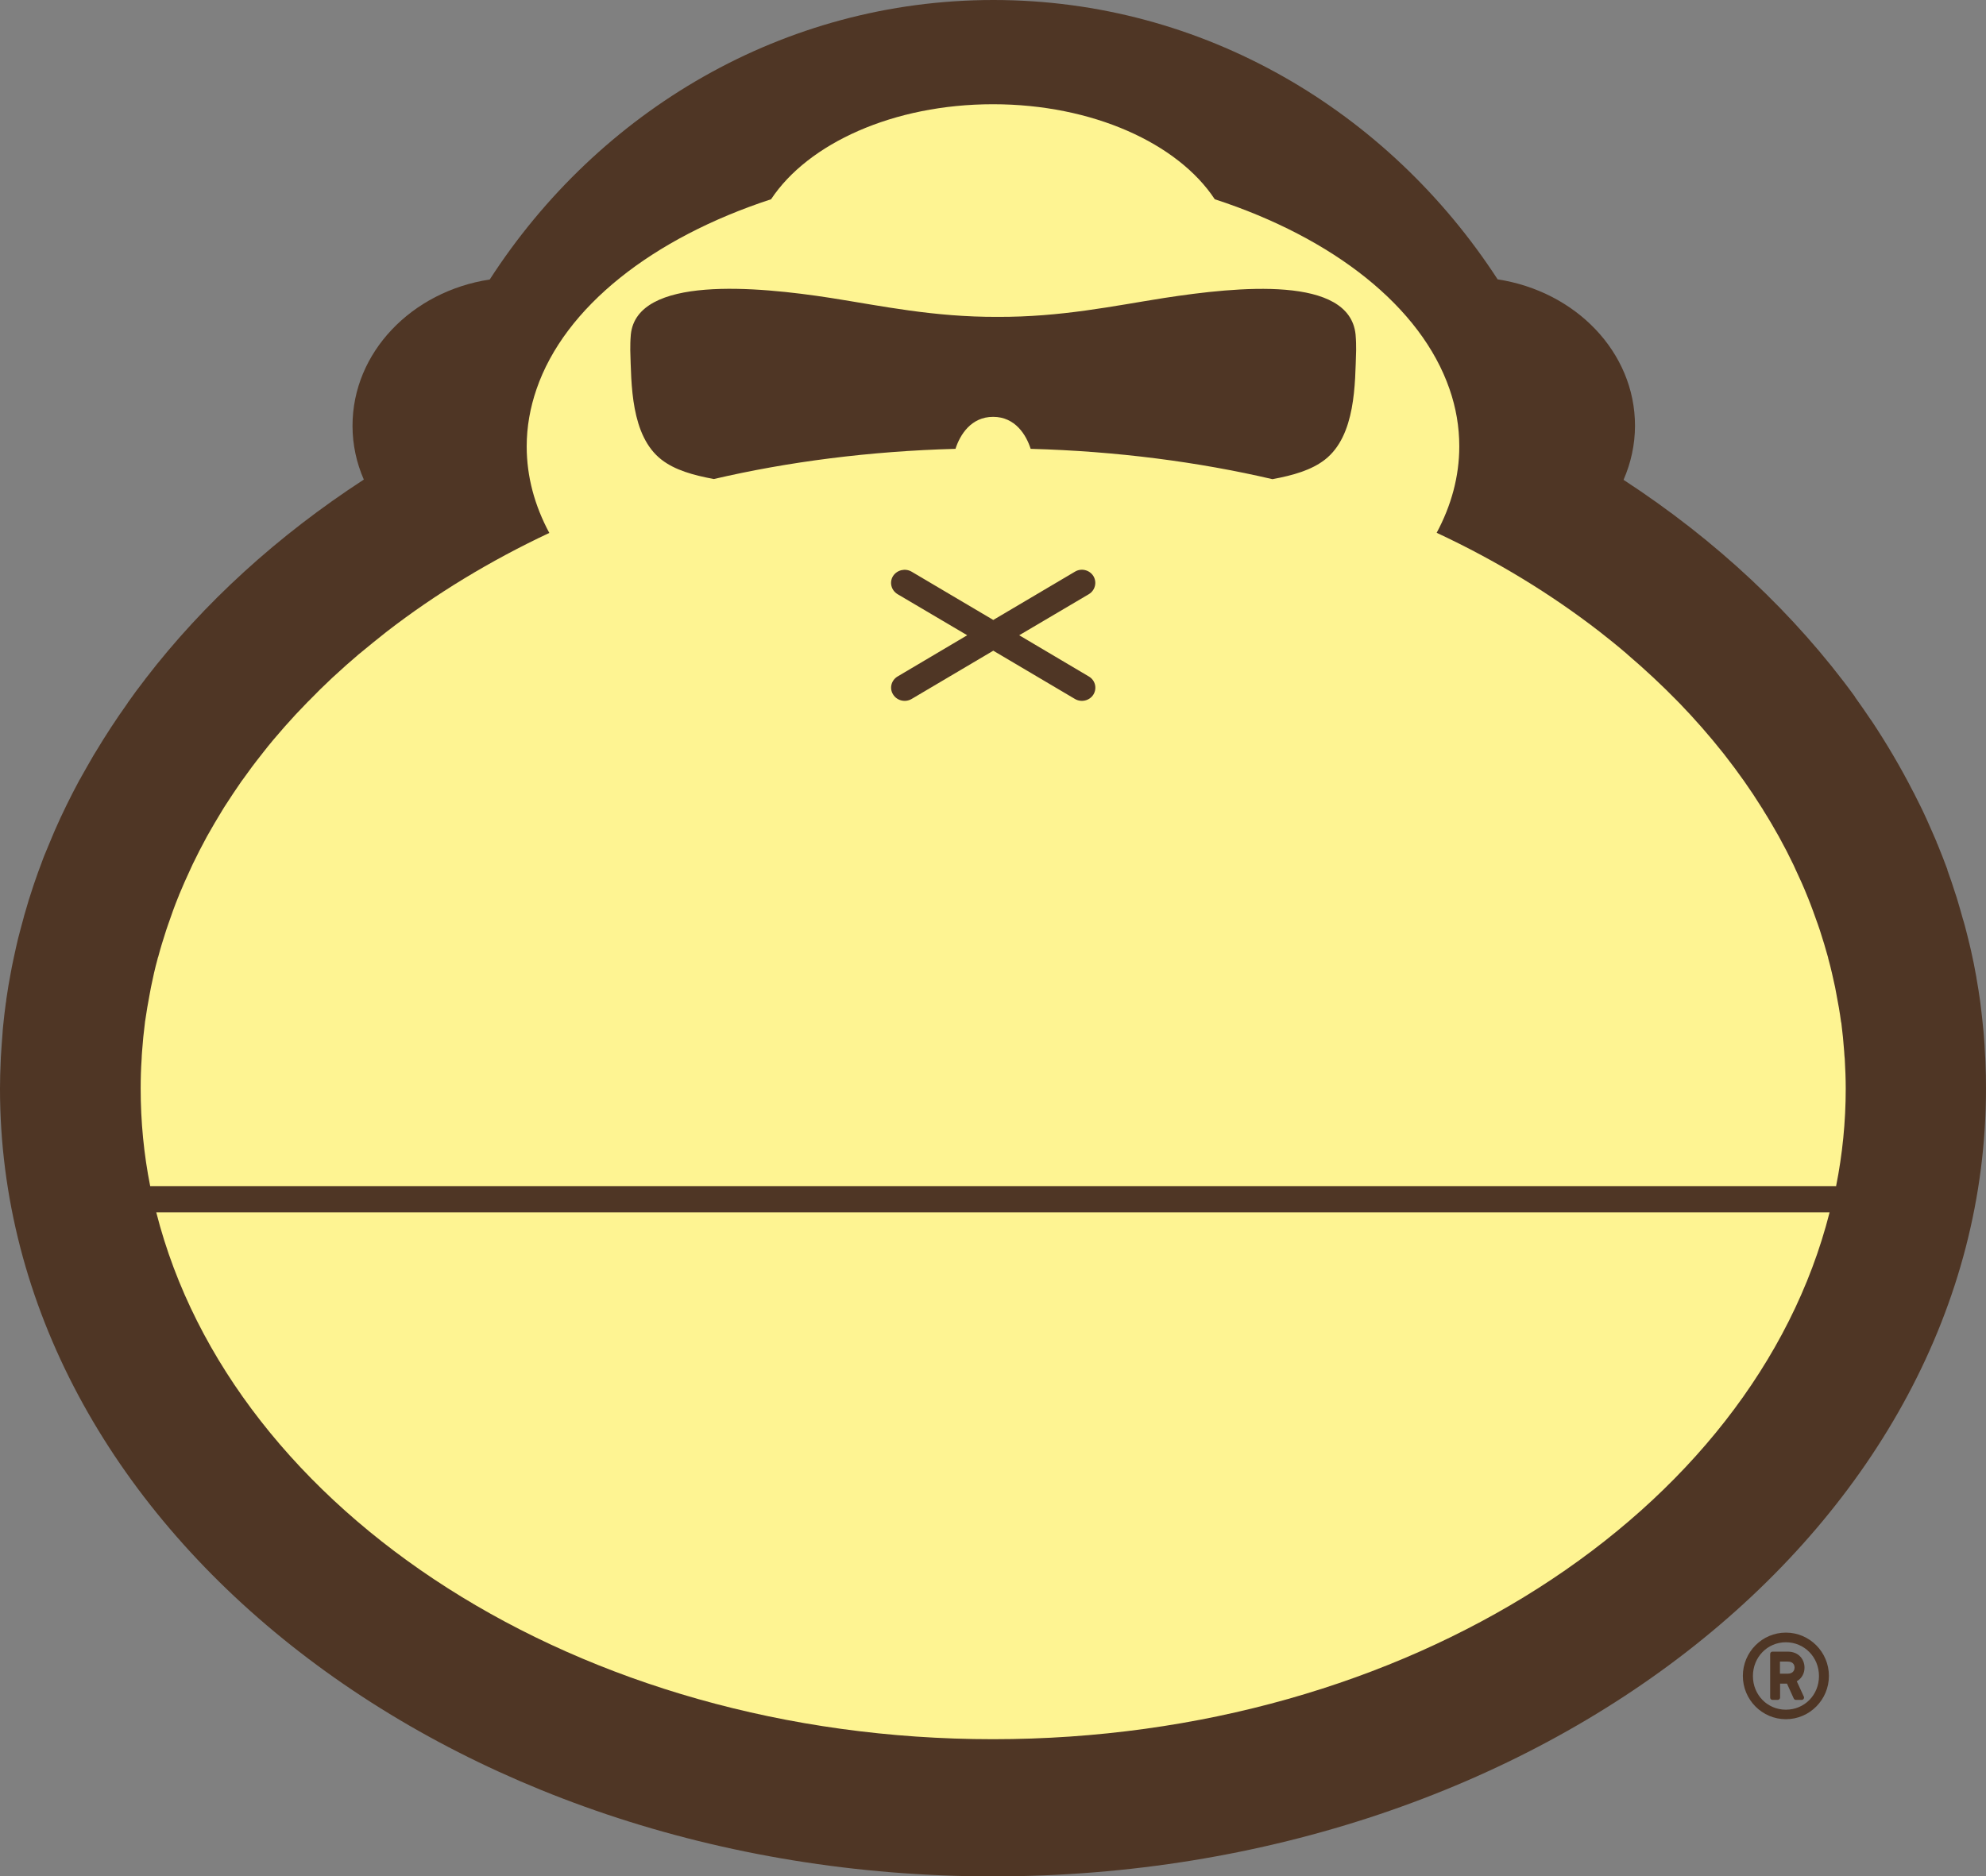
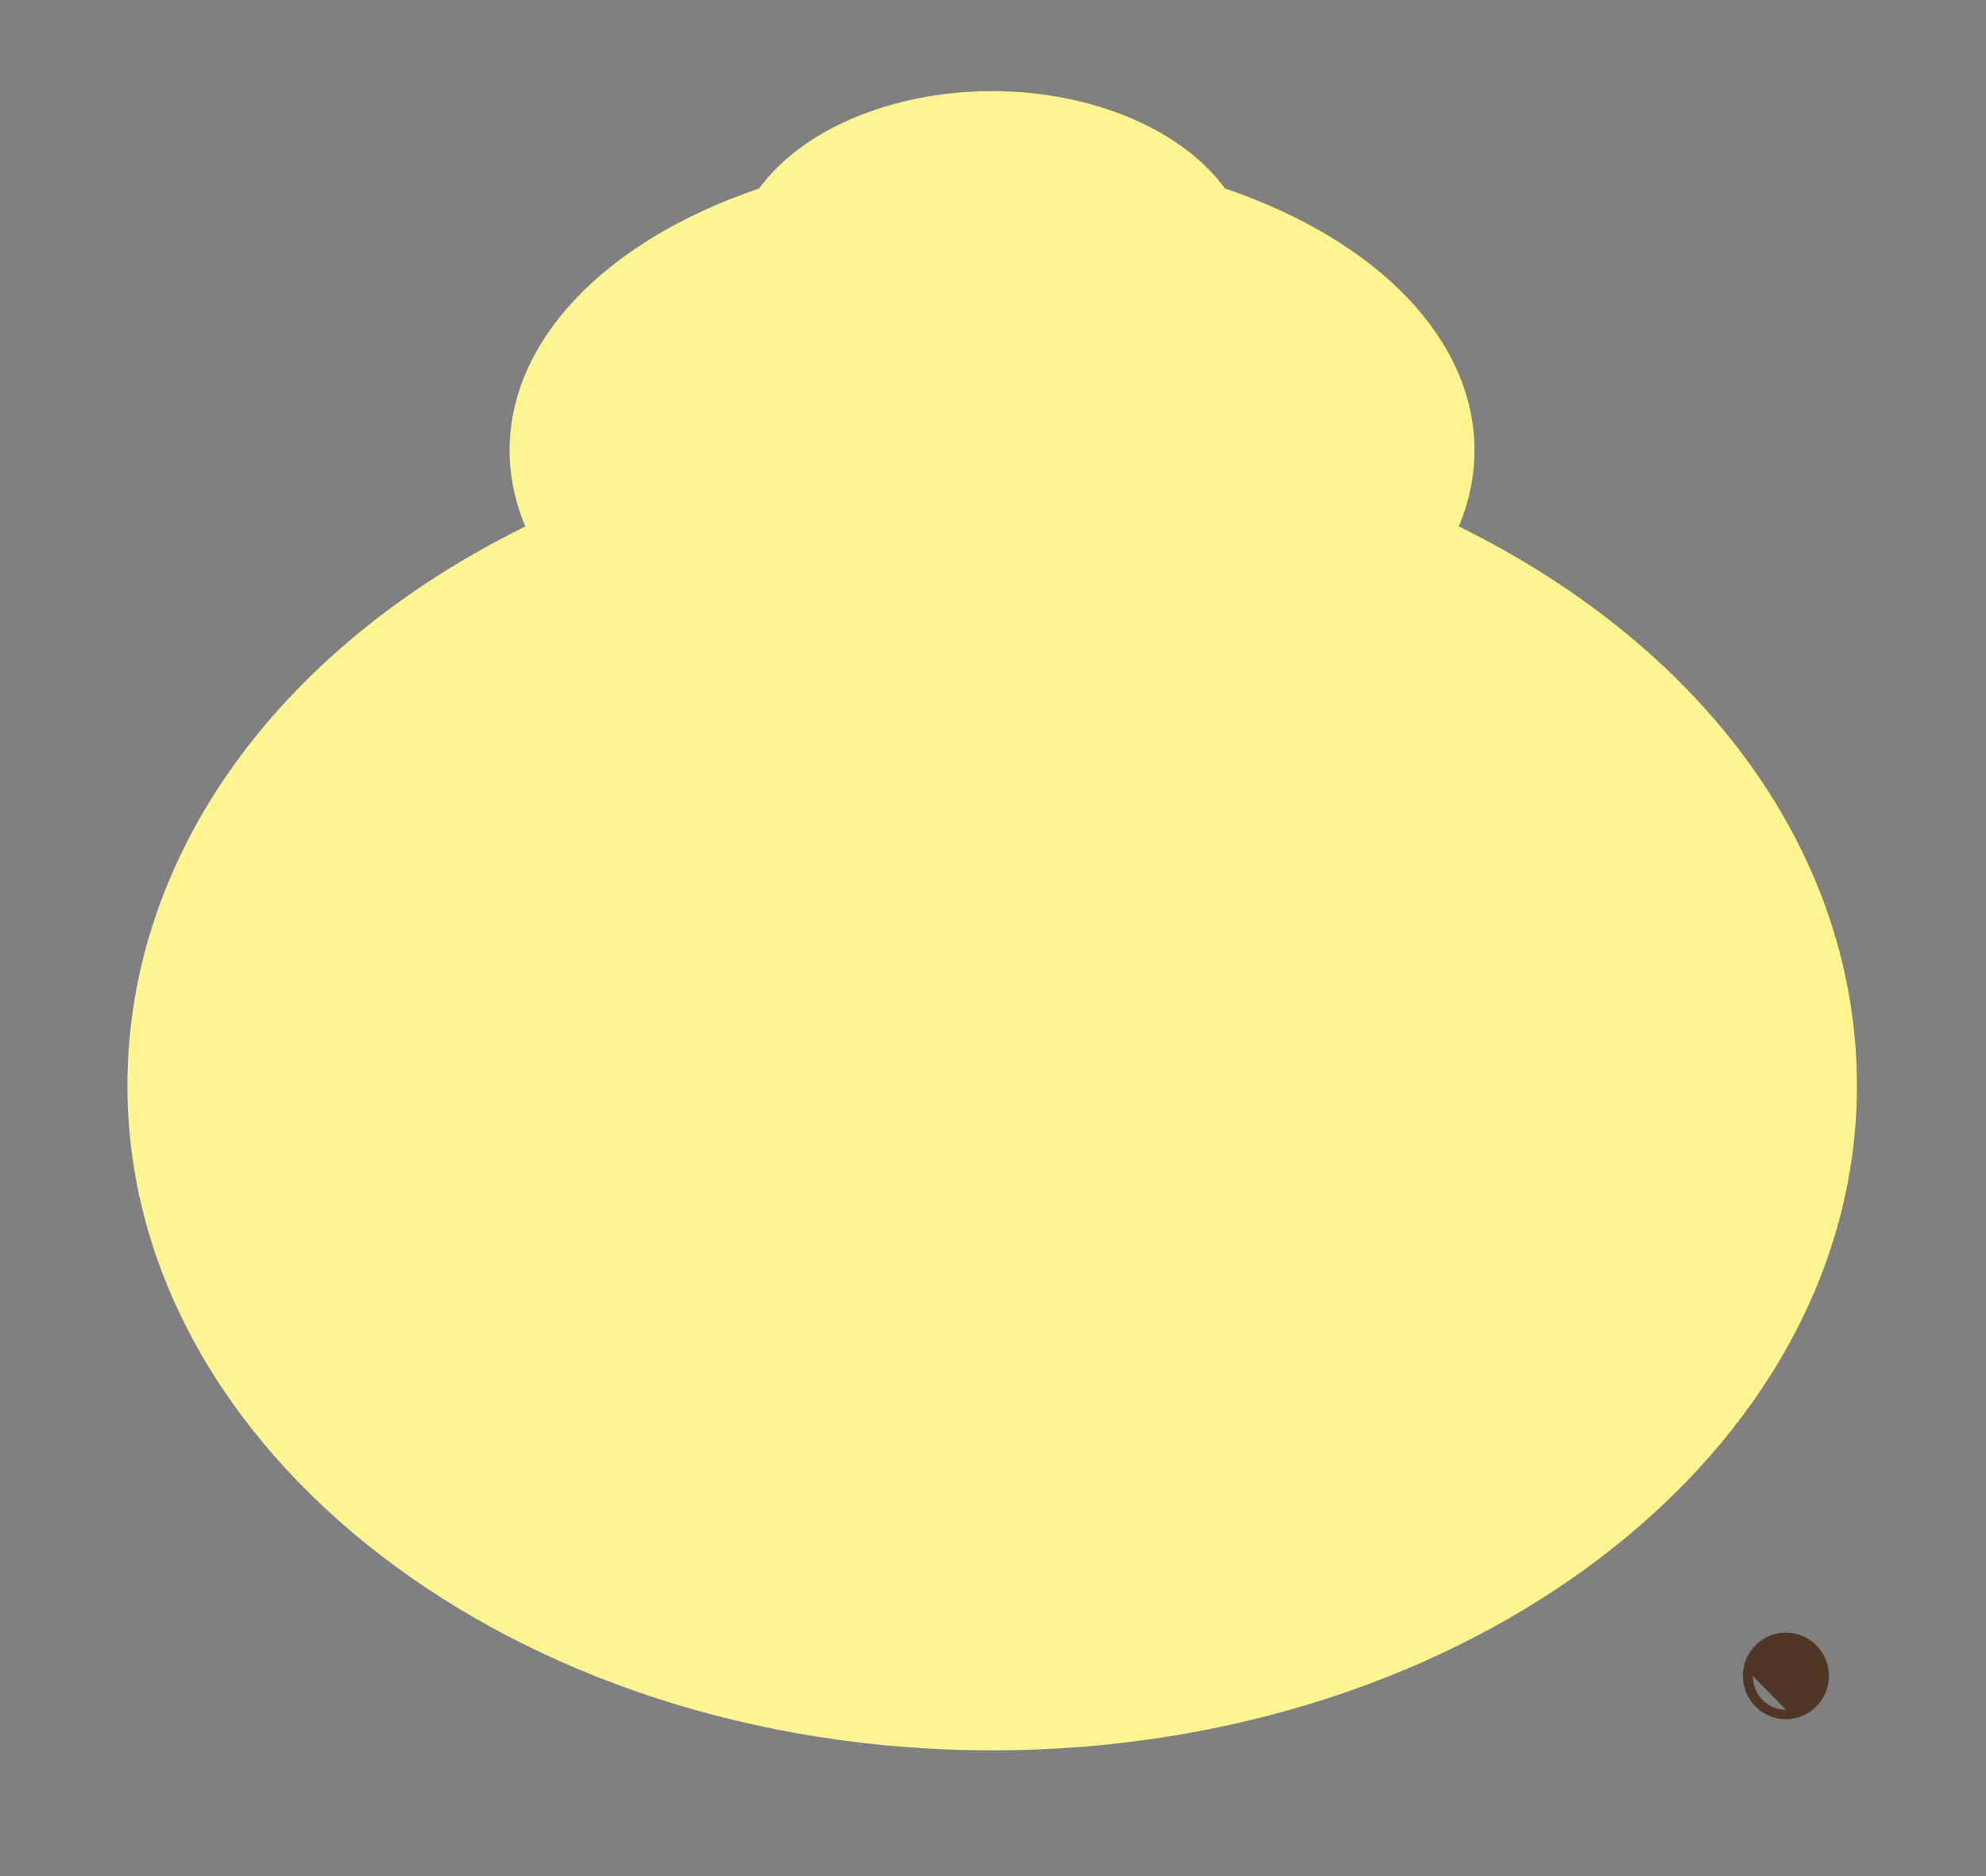
<svg xmlns="http://www.w3.org/2000/svg" viewBox="0 0 144 136.07" data-name="Layer 1" id="Layer_1">
  <rect x="0" y="0" width="144" height="136.07" fill="#808080" stroke="none" />
  <defs>
    <style>
      .cls-1 {
        fill-rule: evenodd;
      }

      .cls-1, .cls-2 {
        fill: #4f3625;
      }

      .cls-3 {
        fill: #fef492;
      }
    </style>
  </defs>
  <path d="M105.77,38.18c.76-1.8,1.14-3.65,1.14-5.53,0-7.95-6.92-15.19-18.09-18.98-3.14-4.3-9.69-7.06-16.89-7.06s-13.75,2.75-16.89,7.06c-11.17,3.79-18.09,11.03-18.09,18.98,0,1.87.38,3.72,1.14,5.53-18.1,8.93-28.85,24-28.85,40.56,0,26.58,28.12,48.2,62.7,48.2s62.7-21.62,62.7-48.2c0-16.56-10.75-31.63-28.86-40.56" class="cls-3" />
-   <path d="M72.01,30.23c1.6,0,2.4,1.31,2.72,2.32,6.24.17,12.17.95,17.53,2.2,1.52-.28,2.83-.66,3.8-1.41,2.25-1.75,2.19-5.53,2.27-7.94,0-.39,0-.65-.04-1.14-.44-4.29-8.49-3.48-13.88-2.65-3.69.58-7.47,1.39-12.08,1.37-4.61.02-8.39-.79-12.08-1.37-5.4-.84-14.07-1.64-14.51,2.65-.04.49-.04.75-.04,1.14.08,2.42.02,6.2,2.27,7.94.97.75,2.28,1.12,3.79,1.4,5.36-1.25,11.28-2.02,17.52-2.19.33-1.02,1.13-2.32,2.73-2.32" class="cls-1" />
-   <path d="M79.28,41.78c-.28-.45-.88-.6-1.34-.32l-5.92,3.5-5.92-3.5c-.46-.27-1.06-.13-1.35.32-.28.45-.13,1.03.33,1.31l5.05,2.98-5.05,2.99c-.46.28-.61.86-.32,1.31.28.45.88.59,1.34.32l5.92-3.5,5.92,3.5c.46.27,1.06.13,1.34-.32.28-.46.13-1.04-.33-1.31l-5.05-2.99,5.05-2.98c.46-.28.6-.86.33-1.31" class="cls-2" />
-   <path d="M143.96,77.05c0-.19-.02-.39-.03-.58-.02-.44-.04-.88-.08-1.31-.01-.22-.04-.43-.06-.65-.04-.43-.09-.86-.14-1.29-.02-.19-.05-.38-.07-.58-.08-.57-.17-1.14-.27-1.7,0-.04-.01-.08-.02-.13-.11-.62-.23-1.23-.37-1.84-.04-.16-.07-.31-.11-.47-.11-.45-.22-.91-.34-1.35-.05-.18-.1-.37-.16-.55-.12-.44-.25-.88-.38-1.32-.04-.16-.1-.31-.15-.47-.18-.57-.37-1.14-.58-1.71,0,0,0-.03,0-.04-.23-.61-.46-1.22-.71-1.82-.03-.07-.07-.13-.08-.2-.22-.52-.45-1.03-.68-1.55-.05-.11-.11-.23-.16-.35-.22-.49-.47-.97-.71-1.45-.04-.09-.09-.18-.14-.27-.9-1.76-1.91-3.48-3.02-5.15-.02-.02-.04-.05-.06-.08-.37-.55-.75-1.1-1.14-1.64,0,0,0,0,0-.02-4.37-6.01-10.06-11.35-16.78-15.73.53-1.22.83-2.54.83-3.93,0-5.33-4.3-9.74-9.96-10.61C100.66,8.05,87.25,0,72.03,0s-28.63,8.05-36.52,20.27c-5.65.86-9.95,5.28-9.95,10.61,0,1.37.29,2.69.82,3.9-6.24,4.06-11.6,8.94-15.82,14.43-.01.02-.04.05-.05.07-.43.55-.85,1.12-1.25,1.69,0,.02-.02.03-.02.04-.82,1.15-1.59,2.33-2.31,3.53-.04.07-.08.14-.13.21-.3.52-.6,1.04-.89,1.56-.05.1-.1.19-.16.28-.64,1.19-1.23,2.39-1.77,3.62-.05.11-.09.22-.14.33-.21.49-.41,1-.62,1.49-.06.15-.12.3-.17.45-.2.52-.39,1.05-.57,1.58-.03.09-.06.18-.09.27-.21.62-.4,1.24-.58,1.88-.04.12-.07.24-.1.36-.14.5-.27,1-.4,1.5-.04.19-.09.37-.13.56-.11.48-.21.96-.31,1.44-.03.16-.06.32-.09.48-.12.64-.23,1.26-.32,1.91,0,.1-.02.2-.04.3-.07.54-.14,1.08-.19,1.62-.02.2-.04.41-.05.61-.04.47-.07.94-.1,1.41-.02.19-.02.39-.03.59-.03.65-.05,1.3-.05,1.96,0,31.5,32.3,57.13,72,57.13s72-25.63,72-57.13c0-.63-.01-1.26-.04-1.89M72,126.13c-30.06,0-55.15-16.47-60.67-38.21h121.33c-5.51,21.74-30.61,38.21-60.66,38.21M133.1,86.02H10.89c-.46-2.31-.69-4.68-.69-7.08,0-.72.02-1.43.07-2.15,0-.17.02-.34.03-.52.05-.71.12-1.41.21-2.11,0-.03,0-.06.01-.08.1-.68.21-1.35.34-2.02.03-.16.06-.32.09-.48.14-.69.29-1.37.48-2.05,0-.04.02-.09.04-.13.17-.65.37-1.29.58-1.94.05-.13.09-.28.14-.41.23-.67.47-1.35.74-2.01.02-.04.04-.08.05-.13.26-.63.54-1.26.83-1.88.05-.11.1-.23.16-.35.32-.66.65-1.31,1-1.95.02-.04.04-.08.06-.11.35-.62.71-1.24,1.08-1.84.06-.09.11-.18.16-.26.41-.64.83-1.27,1.26-1.89.02-.03.04-.06.07-.09.43-.61.87-1.2,1.34-1.79.05-.06.09-.12.14-.18.48-.62.99-1.22,1.51-1.81.02-.03.04-.05.07-.08.51-.58,1.04-1.15,1.59-1.71.03-.04.08-.08.12-.12.56-.58,1.14-1.15,1.74-1.71.03-.03.06-.06.1-.09.58-.54,1.18-1.07,1.79-1.59.04-.03.07-.06.1-.08.64-.53,1.28-1.05,1.94-1.57,3.53-2.73,7.49-5.14,11.79-7.16-1.06-1.97-1.64-4.08-1.64-6.27,0-1.42.25-2.81.71-4.15h0c2.04-5.96,8.4-10.96,17.01-13.78,2.68-4.05,8.87-6.89,16.09-6.89s13.41,2.84,16.08,6.89c8.62,2.81,14.96,7.81,17.02,13.76.47,1.35.71,2.74.71,4.16,0,2.19-.58,4.29-1.64,6.27,4.31,2.01,8.27,4.43,11.8,7.16.68.53,1.35,1.07,2,1.63,0,0,.03.02.04.04,1.29,1.1,2.51,2.24,3.67,3.43.02.02.04.05.07.07,1.13,1.17,2.2,2.39,3.19,3.64.04.05.08.1.11.14.97,1.24,1.87,2.51,2.68,3.81.05.07.1.15.14.23.4.63.77,1.27,1.13,1.91,0,.02.01.03.02.04.36.65.7,1.31,1.02,1.98.05.11.1.22.15.33.3.63.59,1.28.85,1.93,0,.03.02.05.03.07.27.67.51,1.34.75,2.02.05.13.09.27.14.41.21.65.41,1.3.59,1.96,0,.03.01.06.02.1.19.68.34,1.37.49,2.06.03.16.06.32.09.48.13.67.25,1.34.34,2.02,0,.03.01.05.02.08.09.7.16,1.4.21,2.11.01.17.02.34.04.51.04.71.07,1.43.07,2.15,0,2.41-.24,4.78-.7,7.08" class="cls-2" />
  <g>
-     <path d="M129.49,118.4c-1.72,0-3.12,1.41-3.12,3.14s1.4,3.14,3.12,3.14,3.12-1.41,3.12-3.14-1.4-3.14-3.12-3.14M129.49,123.99c-1.34,0-2.39-1.07-2.39-2.44s1.05-2.45,2.39-2.45,2.4,1.08,2.4,2.45-1.05,2.44-2.4,2.44" class="cls-2" />
-     <path d="M130.84,120.94c0-.56-.38-1.16-1.22-1.16h-1.1c-.09,0-.17.07-.17.17v3.16c0,.09.07.17.17.17h.38c.09,0,.17-.08.17-.17v-1.01h.5l.49,1.08c.03.06.09.1.15.1h.43c.06,0,.11-.03.14-.08.03-.05.04-.11.01-.16l-.51-1.11c.35-.2.56-.56.56-.98M129.06,120.5h.56c.45,0,.5.31.5.44,0,.1-.04.44-.51.44h-.55v-.87Z" class="cls-2" />
+     <path d="M129.49,118.4c-1.72,0-3.12,1.41-3.12,3.14s1.4,3.14,3.12,3.14,3.12-1.41,3.12-3.14-1.4-3.14-3.12-3.14M129.49,123.99c-1.34,0-2.39-1.07-2.39-2.44" class="cls-2" />
  </g>
</svg>